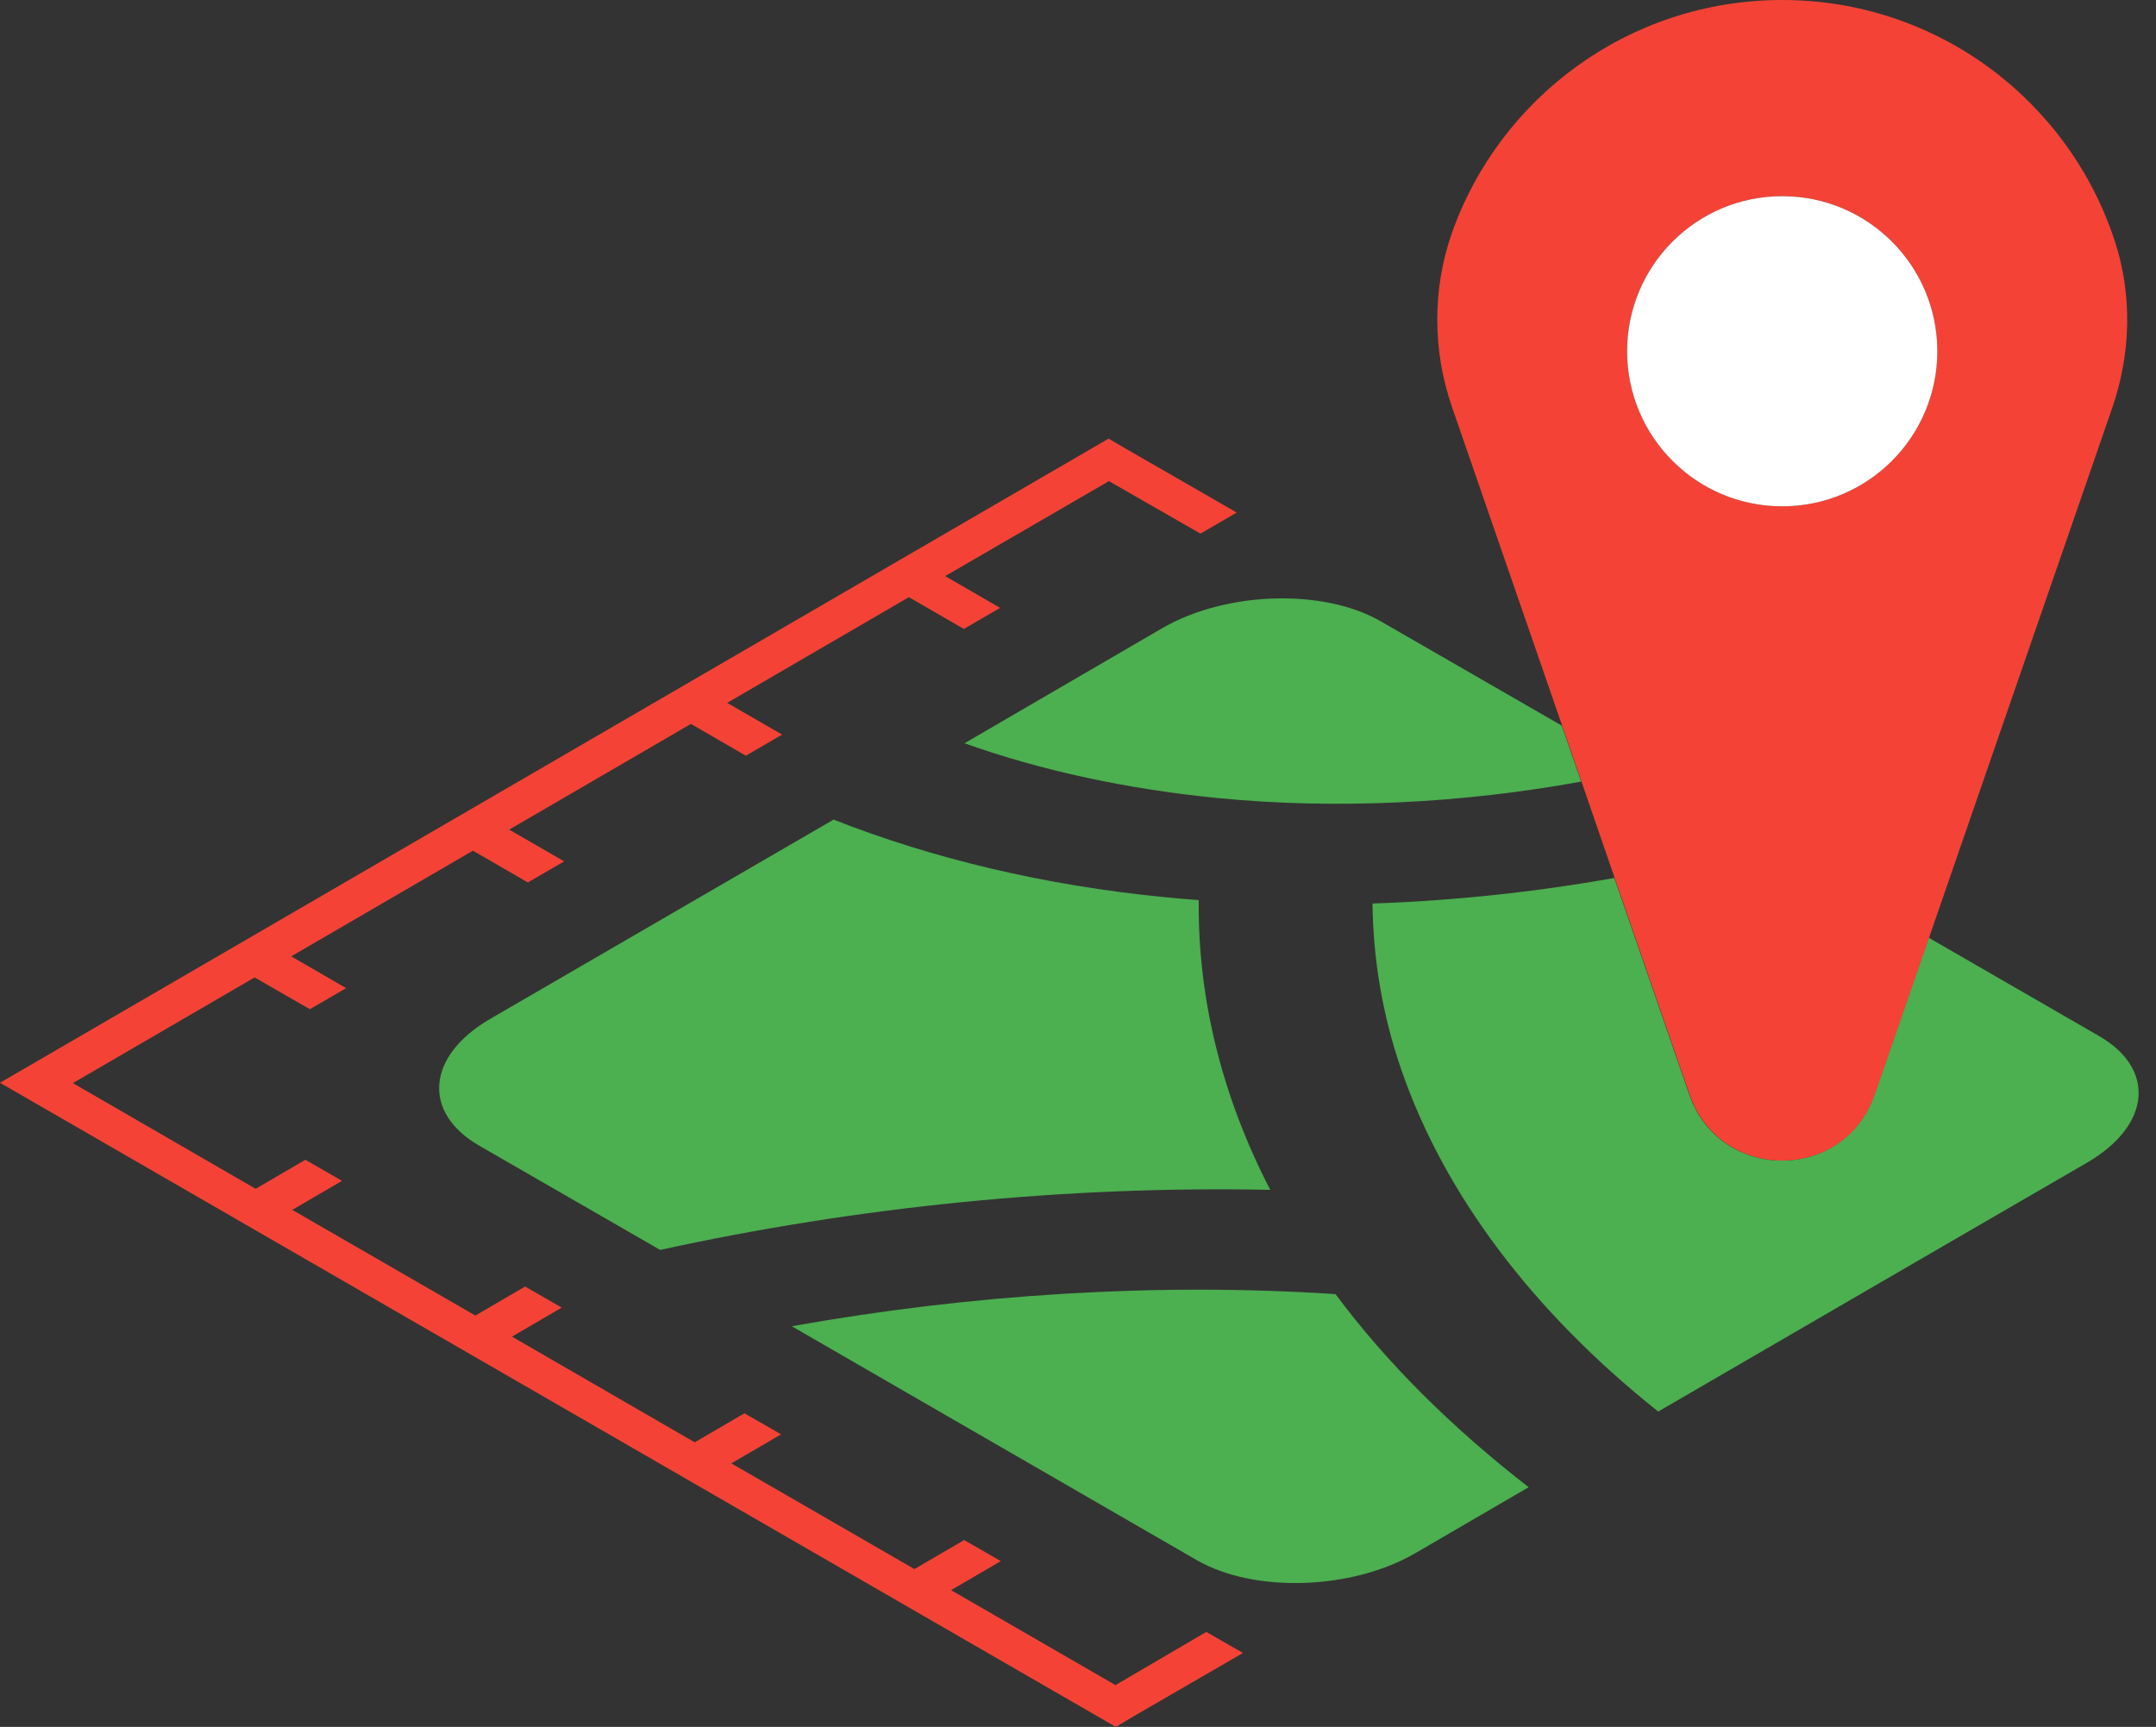
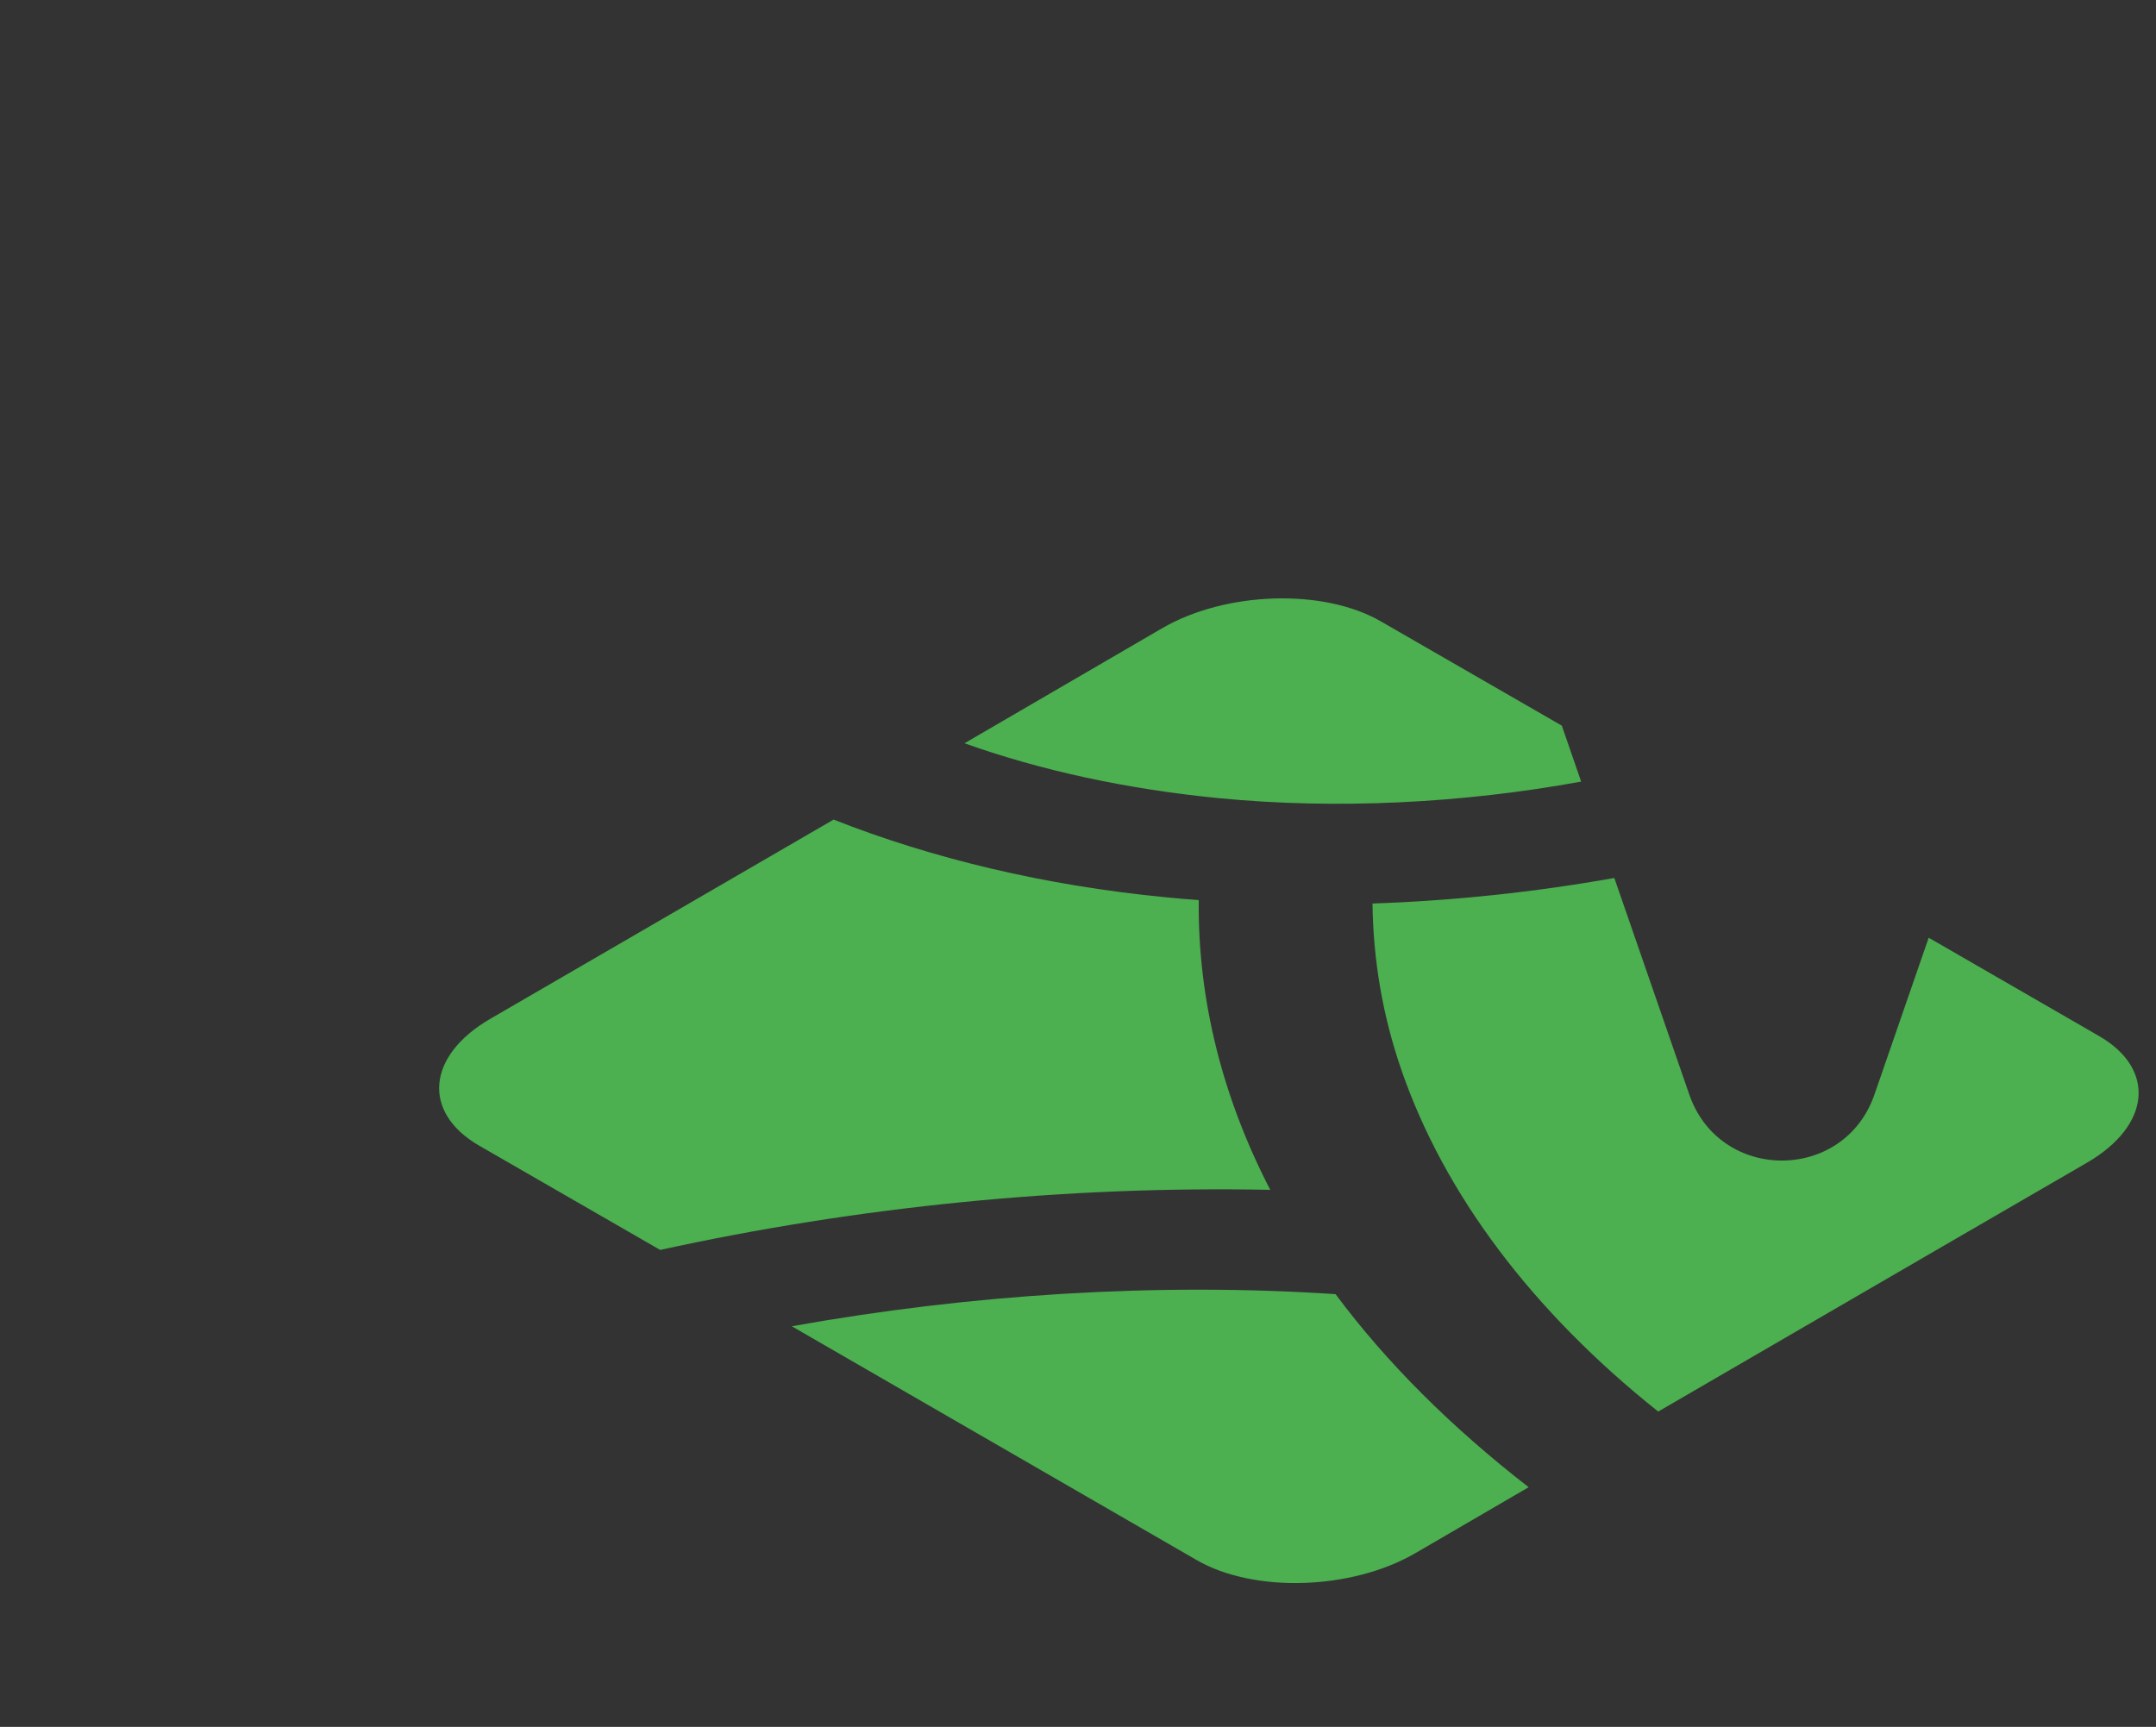
<svg xmlns="http://www.w3.org/2000/svg" height="500.0" preserveAspectRatio="xMidYMid meet" version="1.0" viewBox="0.0 0.0 624.1 500.0" width="624.1" zoomAndPan="magnify">
  <rect x="0.0" y="0.0" width="624.1" height="500.0" fill="#333333" stroke="none" />
  <g>
    <g id="change1_1">
      <path d="M352.8,231.1c-26.5-2.6-51.5-8-73.6-15.9l57.2-33.3c18.4-10.7,46.7-11.6,63.3-2l52.4,30.2l5.6,16.2 C423.2,232.6,386.9,234.4,352.8,231.1z M607.5,299.9l-49.2-28.4l-15.7,45.4c-8.8,25.5-44.8,25.5-53.6,0l-21.7-62.7 c-23,4.1-46.5,6.6-70,7.4c0.2,16.3,2.9,32.3,8.3,48c12.4,36.1,38,70.1,74.4,99.1l77.3-44.9l46.9-27.2 C622.7,325.8,624.1,309.4,607.5,299.9z M367.7,344.5c-13.8-26.7-21-55-20.7-83.9c-3.2-0.2-6.3-0.5-9.4-0.8 c-35.3-3.4-67.9-11.3-96.3-22.5L141.9,295c-18.4,10.7-19.8,27.1-3.2,36.7l52.4,30.2C248.2,349.4,308.3,343.3,367.7,344.5z M386.6,374.7c-51.4-3.4-105.5,0-157.4,9.3l117.2,67.7c16.6,9.6,44.9,8.7,63.3-2l32.8-19.1C420.2,413.3,401.4,394.6,386.6,374.7z" fill="#4CAF50" />
    </g>
    <g id="change2_1">
-       <path d="M349.2,472.5l10.6,6.1l-31.6,18.3L323,500L0,313.5l10.5-6.1l0,0l310.4-180.4l5.3,3.1l0,0l31.8,18.3 l-10.5,6.1L321,139.3l-47.4,27.5l15.9,9.2l-10.5,6.1l-15.9-9.2l-52.6,30.6l15.9,9.2l-10.5,6.1l-15.9-9.2l-52.6,30.6l15.9,9.2 l-10.5,6.1l-15.9-9.2l-52.6,30.6l15.9,9.2l-10.5,6.1L73.7,283l-52.6,30.6l52.9,30.6l14.4-8.4l10.6,6.1l-14.4,8.4l53,30.6l14.4-8.4 l10.6,6.1l-14.4,8.4l52.9,30.6l14.4-8.4l10.6,6.1l-14.4,8.4l53,30.6l14.4-8.4l10.6,6.1l-14.4,8.4l47.6,27.5L349.2,472.5z M611.5,117.9l-53.1,153.6l-15.7,45.4c-8.8,25.5-44.8,25.5-53.6,0l-21.7-62.7l-9.6-27.9l-5.6-16.2l-31.9-92.3 c-5.6-16.2-5.7-33.9-0.1-50.1C434,28.3,471.6,0,515.9,0c45,0,83.1,29.3,96.3,69.9C617.3,85.5,616.8,102.4,611.5,117.9z M560.8,101.7c0-24.8-20.1-44.9-44.9-44.9c-24.8,0-44.9,20.1-44.9,44.9s20.1,44.9,44.9,44.9C540.7,146.6,560.8,126.5,560.8,101.7z" fill="#F44336" />
-     </g>
+       </g>
    <g id="change3_1">
-       <path d="M515.9,146.6c24.8,0,44.9-20.1,44.9-44.9s-20.1-44.9-44.9-44.9c-24.8,0-44.9,20.1-44.9,44.9 S491.1,146.6,515.9,146.6z" fill="#FFF" />
-     </g>
+       </g>
  </g>
</svg>